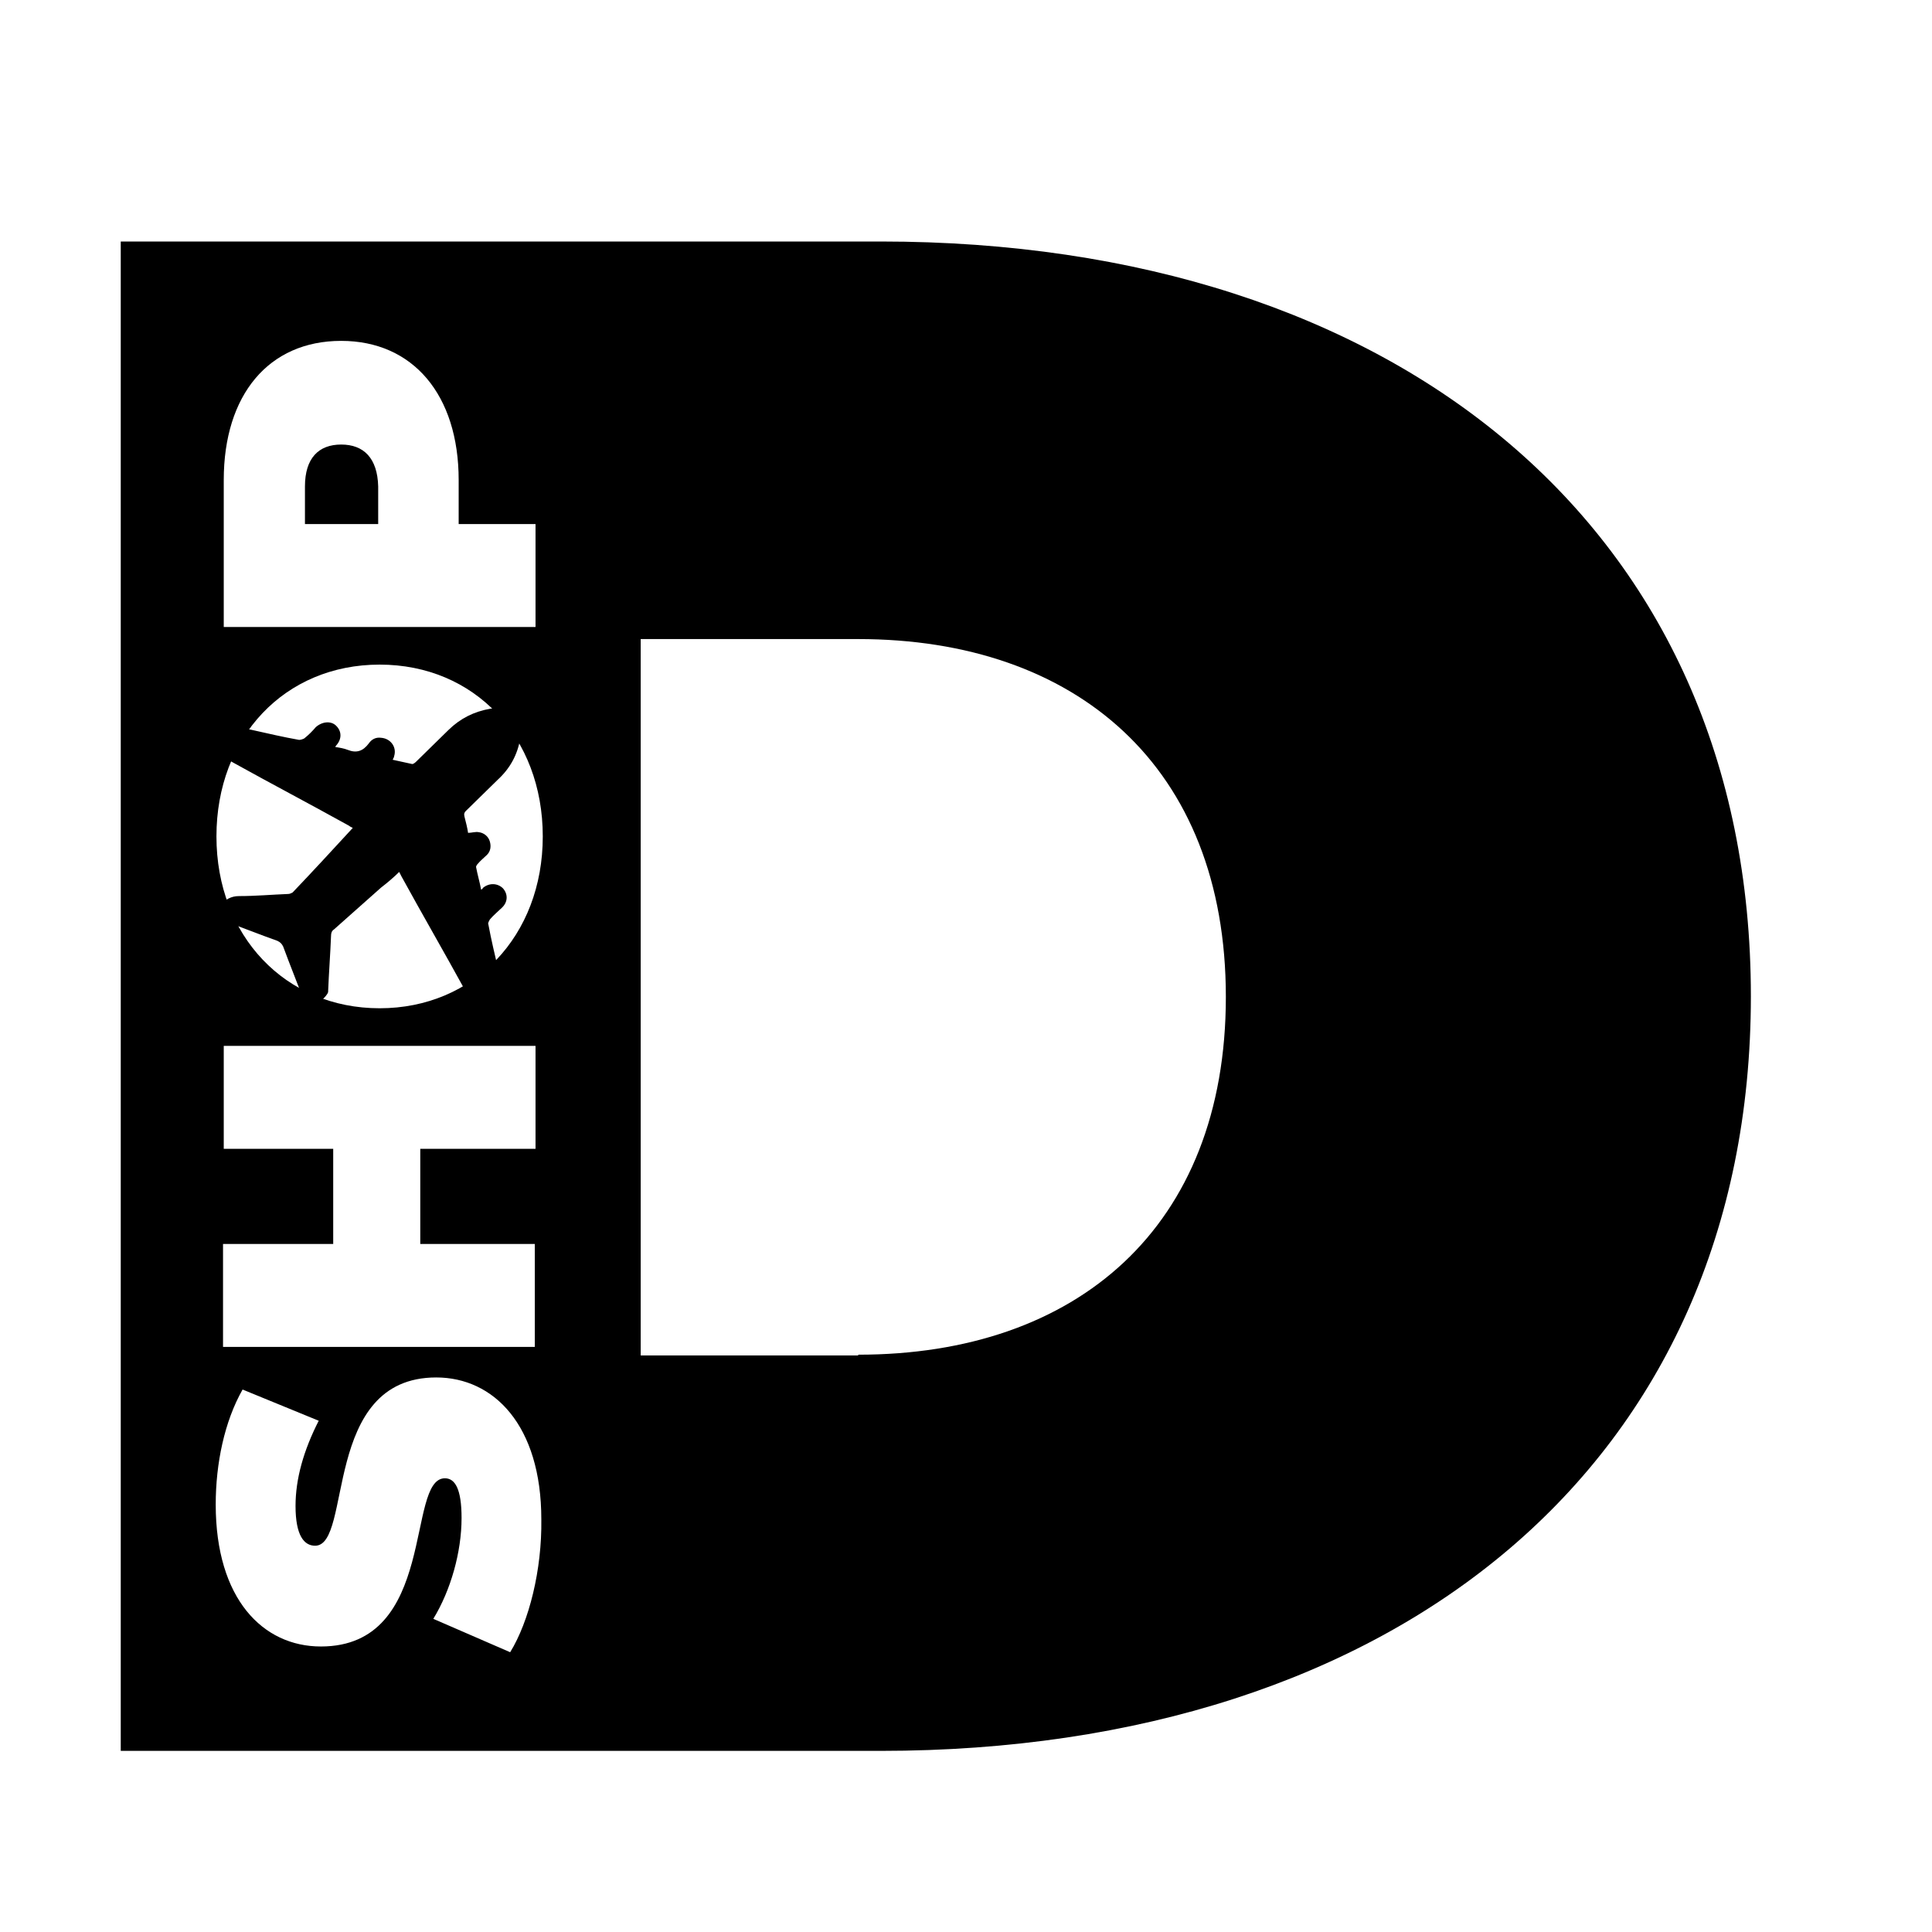
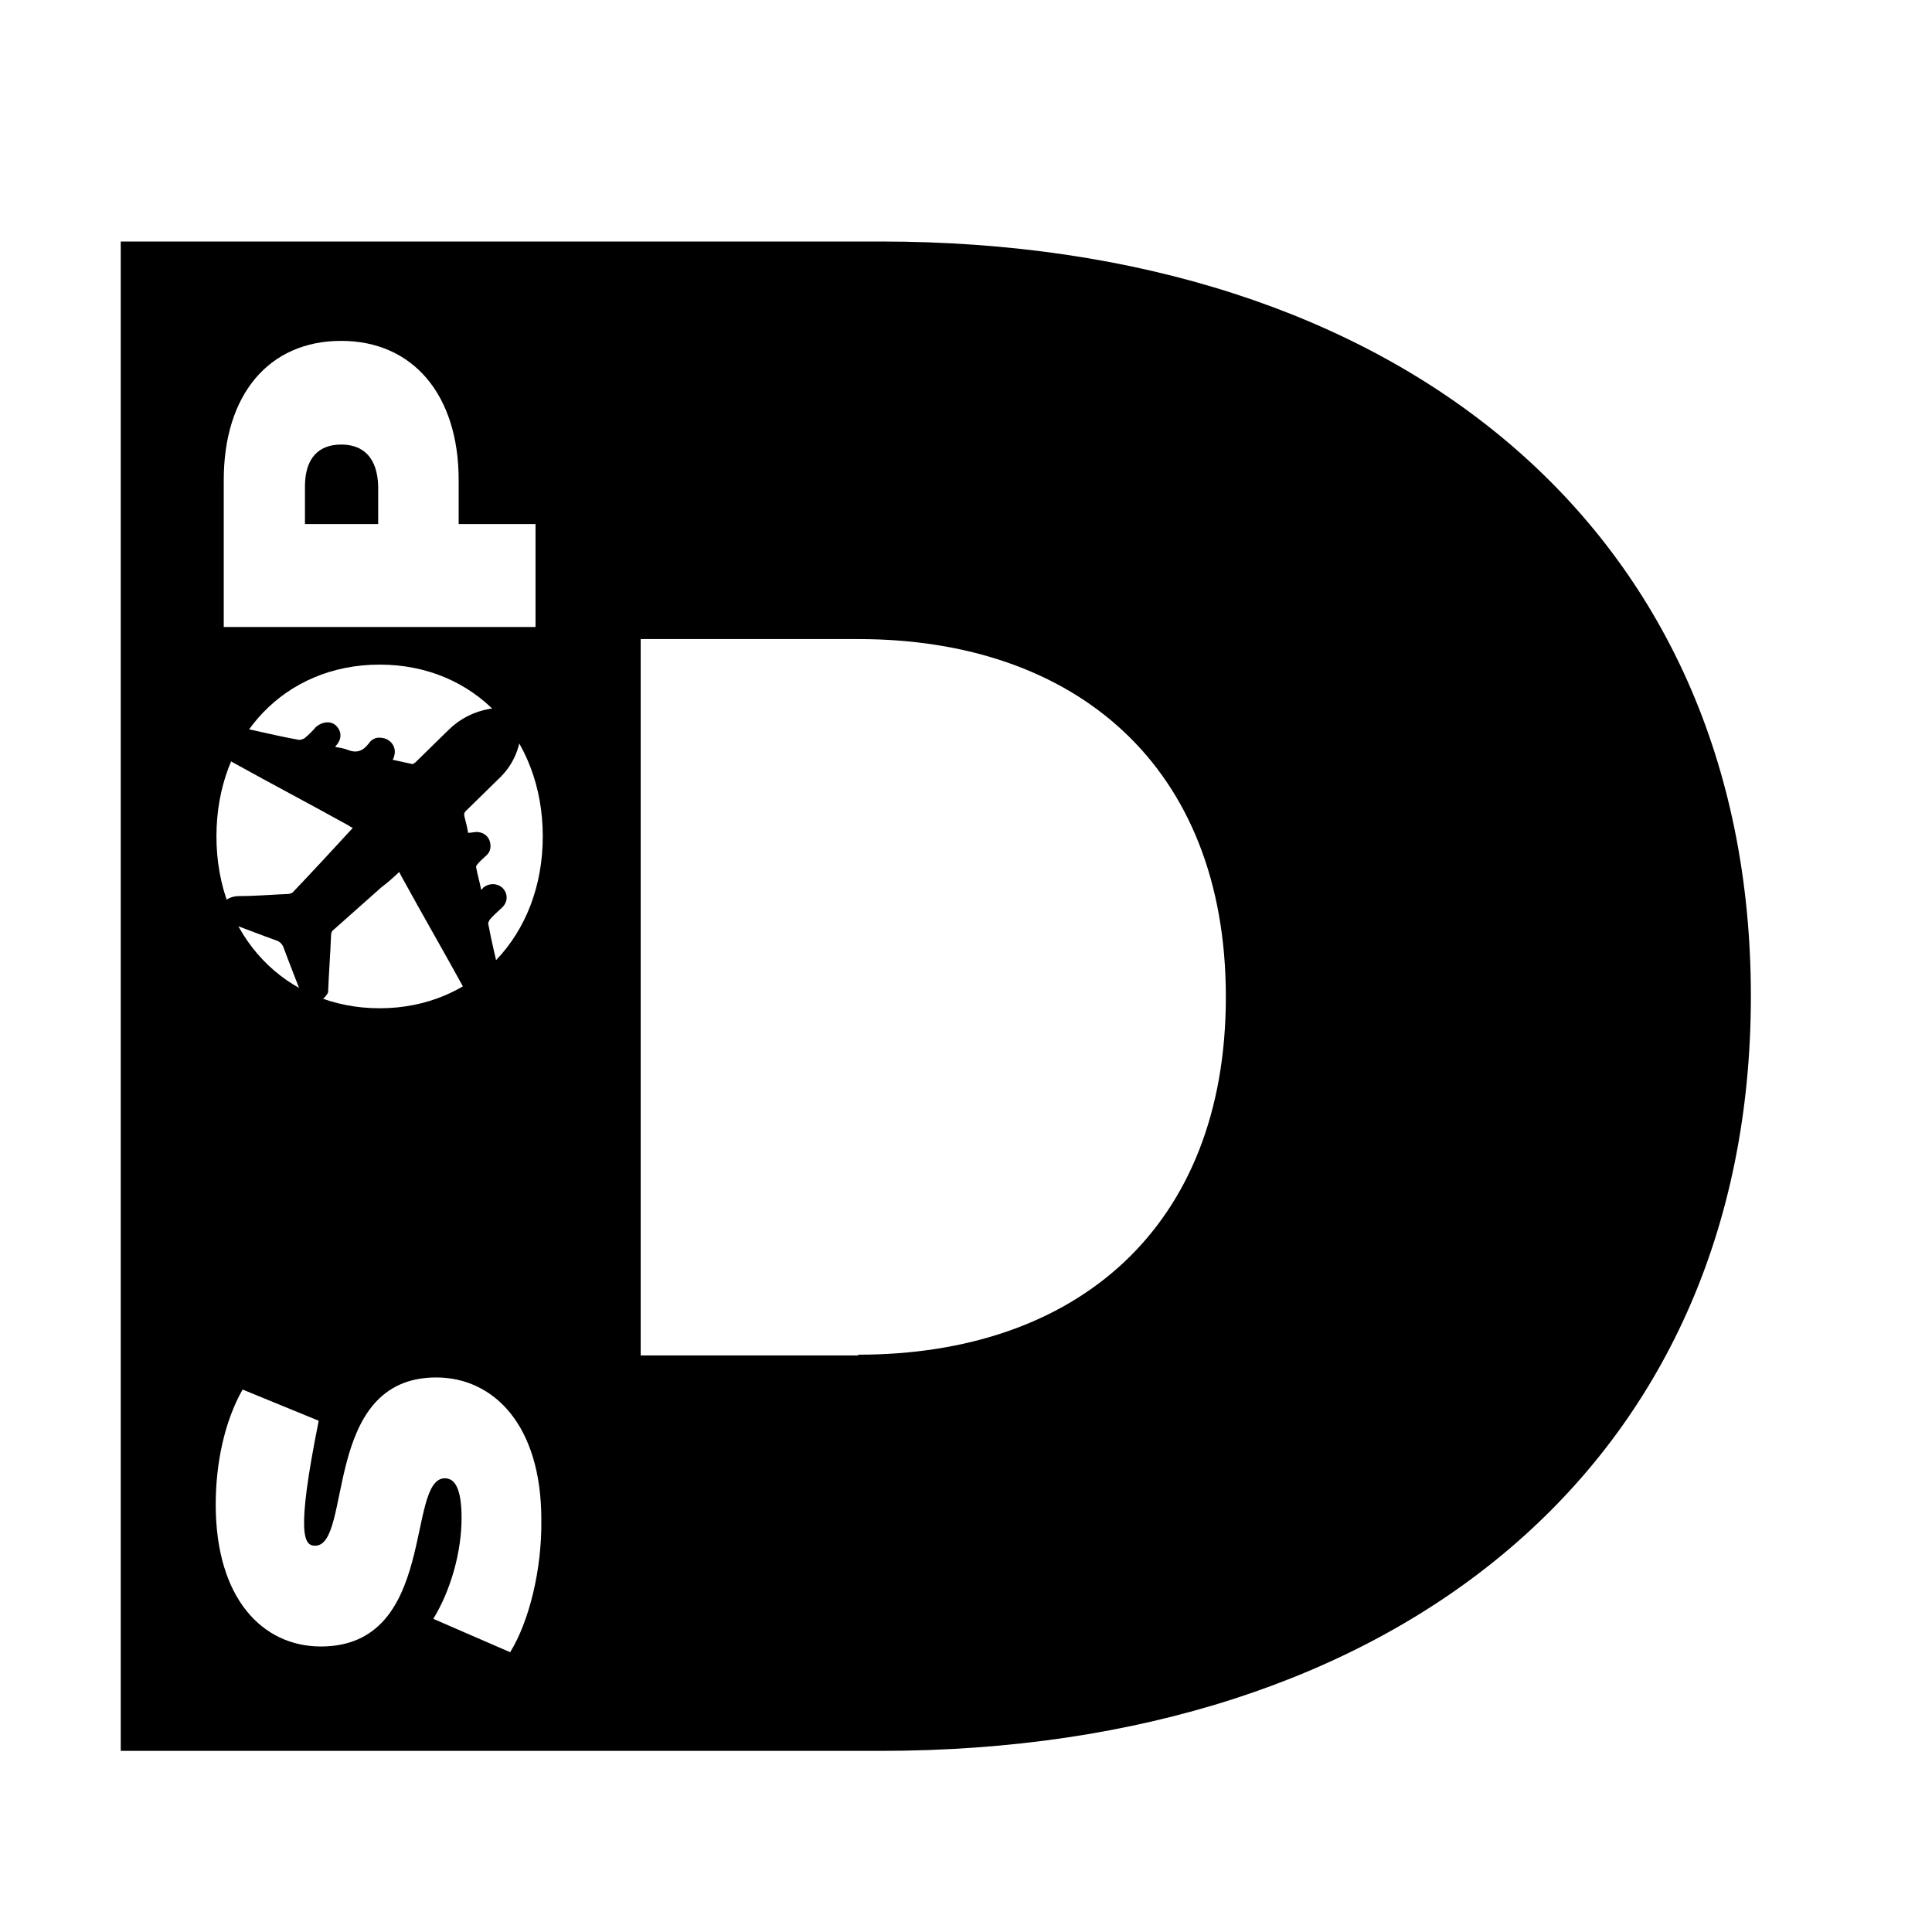
<svg xmlns="http://www.w3.org/2000/svg" width="32" height="32" viewBox="0 0 32 32" fill="none">
-   <rect width="32" height="32" fill="white" />
  <g clip-path="url(#clip0_10_40)">
    <path d="M2 4H14.587C23.127 4 29 8.751 29 16.5C29 24.249 23.127 29 14.587 29H2V4ZM14.215 22.438C17.83 22.438 20.304 20.334 20.304 16.512C20.304 12.69 17.818 10.585 14.215 10.585H10.612V22.45H14.215V22.438Z" fill="black" />
-     <path d="M8.45 27.366L7.177 26.813C7.465 26.342 7.645 25.707 7.645 25.143C7.645 24.661 7.537 24.485 7.369 24.485C6.72 24.485 7.249 27.271 5.315 27.271C4.354 27.271 3.573 26.483 3.573 24.92C3.573 24.238 3.718 23.544 4.018 23.015L5.279 23.532C5.027 24.026 4.895 24.496 4.895 24.943C4.895 25.437 5.039 25.602 5.219 25.602C5.843 25.602 5.327 22.815 7.225 22.815C8.174 22.815 8.966 23.602 8.966 25.166C8.978 26.001 8.762 26.86 8.45 27.366Z" fill="white" />
-     <path d="M3.706 17.323H8.87V19.028H6.961V20.604H8.858V22.309H3.694V20.604H5.519V19.028H3.706V17.323Z" fill="white" />
+     <path d="M8.45 27.366L7.177 26.813C7.465 26.342 7.645 25.707 7.645 25.143C7.645 24.661 7.537 24.485 7.369 24.485C6.72 24.485 7.249 27.271 5.315 27.271C4.354 27.271 3.573 26.483 3.573 24.92C3.573 24.238 3.718 23.544 4.018 23.015L5.279 23.532C4.895 25.437 5.039 25.602 5.219 25.602C5.843 25.602 5.327 22.815 7.225 22.815C8.174 22.815 8.966 23.602 8.966 25.166C8.978 26.001 8.762 26.86 8.45 27.366Z" fill="white" />
    <path d="M6.288 16.7C4.726 16.7 3.585 15.501 3.585 13.854C3.585 12.208 4.714 11.008 6.288 11.008C7.861 11.008 8.99 12.208 8.99 13.854C8.99 15.501 7.849 16.7 6.288 16.7Z" fill="white" />
    <path d="M5.651 5.646C6.84 5.646 7.597 6.54 7.597 7.951V8.68H8.87V10.385H3.706V7.951C3.706 6.54 4.45 5.646 5.651 5.646ZM5.651 7.363C5.279 7.363 5.051 7.587 5.051 8.057V8.68H6.264V8.057C6.252 7.587 6.024 7.363 5.651 7.363Z" fill="white" />
    <path d="M6.612 14.442C6.516 14.536 6.42 14.618 6.312 14.701C6.047 14.936 5.795 15.159 5.531 15.395C5.495 15.418 5.483 15.453 5.483 15.501C5.471 15.806 5.447 16.112 5.435 16.418V16.429C5.423 16.5 5.231 16.665 5.159 16.665C5.087 16.653 5.051 16.618 5.027 16.559C4.918 16.265 4.798 15.971 4.69 15.677C4.666 15.63 4.642 15.606 4.594 15.583C4.294 15.477 4.006 15.359 3.705 15.254C3.573 15.207 3.549 15.101 3.645 14.995C3.729 14.901 3.826 14.842 3.958 14.842C4.234 14.842 4.498 14.818 4.774 14.807C4.798 14.807 4.822 14.795 4.846 14.783C5.183 14.43 5.507 14.078 5.843 13.713C5.819 13.701 5.795 13.69 5.783 13.678C5.147 13.325 4.498 12.984 3.862 12.631C3.705 12.549 3.681 12.408 3.814 12.278C3.862 12.231 3.91 12.196 3.946 12.149C4.006 12.079 4.09 12.067 4.174 12.09C4.438 12.149 4.69 12.208 4.955 12.255C4.979 12.255 5.015 12.243 5.039 12.231C5.111 12.173 5.171 12.114 5.231 12.043C5.339 11.949 5.483 11.937 5.567 12.02C5.663 12.114 5.663 12.243 5.567 12.349C5.567 12.349 5.555 12.361 5.555 12.373C5.627 12.384 5.699 12.396 5.759 12.42C5.903 12.478 6.011 12.443 6.108 12.314C6.156 12.243 6.228 12.208 6.312 12.22C6.468 12.231 6.576 12.373 6.528 12.525C6.528 12.537 6.516 12.561 6.504 12.584C6.612 12.608 6.72 12.631 6.828 12.655C6.84 12.655 6.864 12.643 6.888 12.62L7.429 12.09C7.621 11.902 7.849 11.785 8.125 11.738C8.426 11.691 8.678 11.937 8.618 12.231C8.57 12.502 8.45 12.725 8.245 12.914L7.717 13.431C7.693 13.454 7.681 13.478 7.693 13.525C7.717 13.619 7.741 13.713 7.753 13.795C7.813 13.795 7.873 13.772 7.933 13.784C8.017 13.795 8.089 13.854 8.113 13.937C8.137 14.019 8.125 14.101 8.065 14.16C8.017 14.207 7.957 14.254 7.909 14.313C7.897 14.325 7.885 14.348 7.885 14.36C7.909 14.489 7.945 14.607 7.969 14.736C7.993 14.724 7.993 14.713 8.005 14.701C8.113 14.618 8.245 14.63 8.33 14.713C8.414 14.807 8.414 14.936 8.318 15.03C8.245 15.101 8.173 15.159 8.113 15.23C8.101 15.254 8.077 15.289 8.089 15.312C8.137 15.571 8.197 15.818 8.257 16.077C8.281 16.171 8.257 16.253 8.185 16.324C8.137 16.359 8.101 16.406 8.053 16.453C7.933 16.571 7.789 16.547 7.705 16.406C7.357 15.771 6.996 15.148 6.648 14.513C6.636 14.489 6.624 14.466 6.612 14.442Z" fill="black" />
  </g>
  <defs>
    <clipPath id="clip0_10_40">
      <rect width="27" height="25" fill="white" transform="translate(2 4)" />
    </clipPath>
  </defs>
</svg>